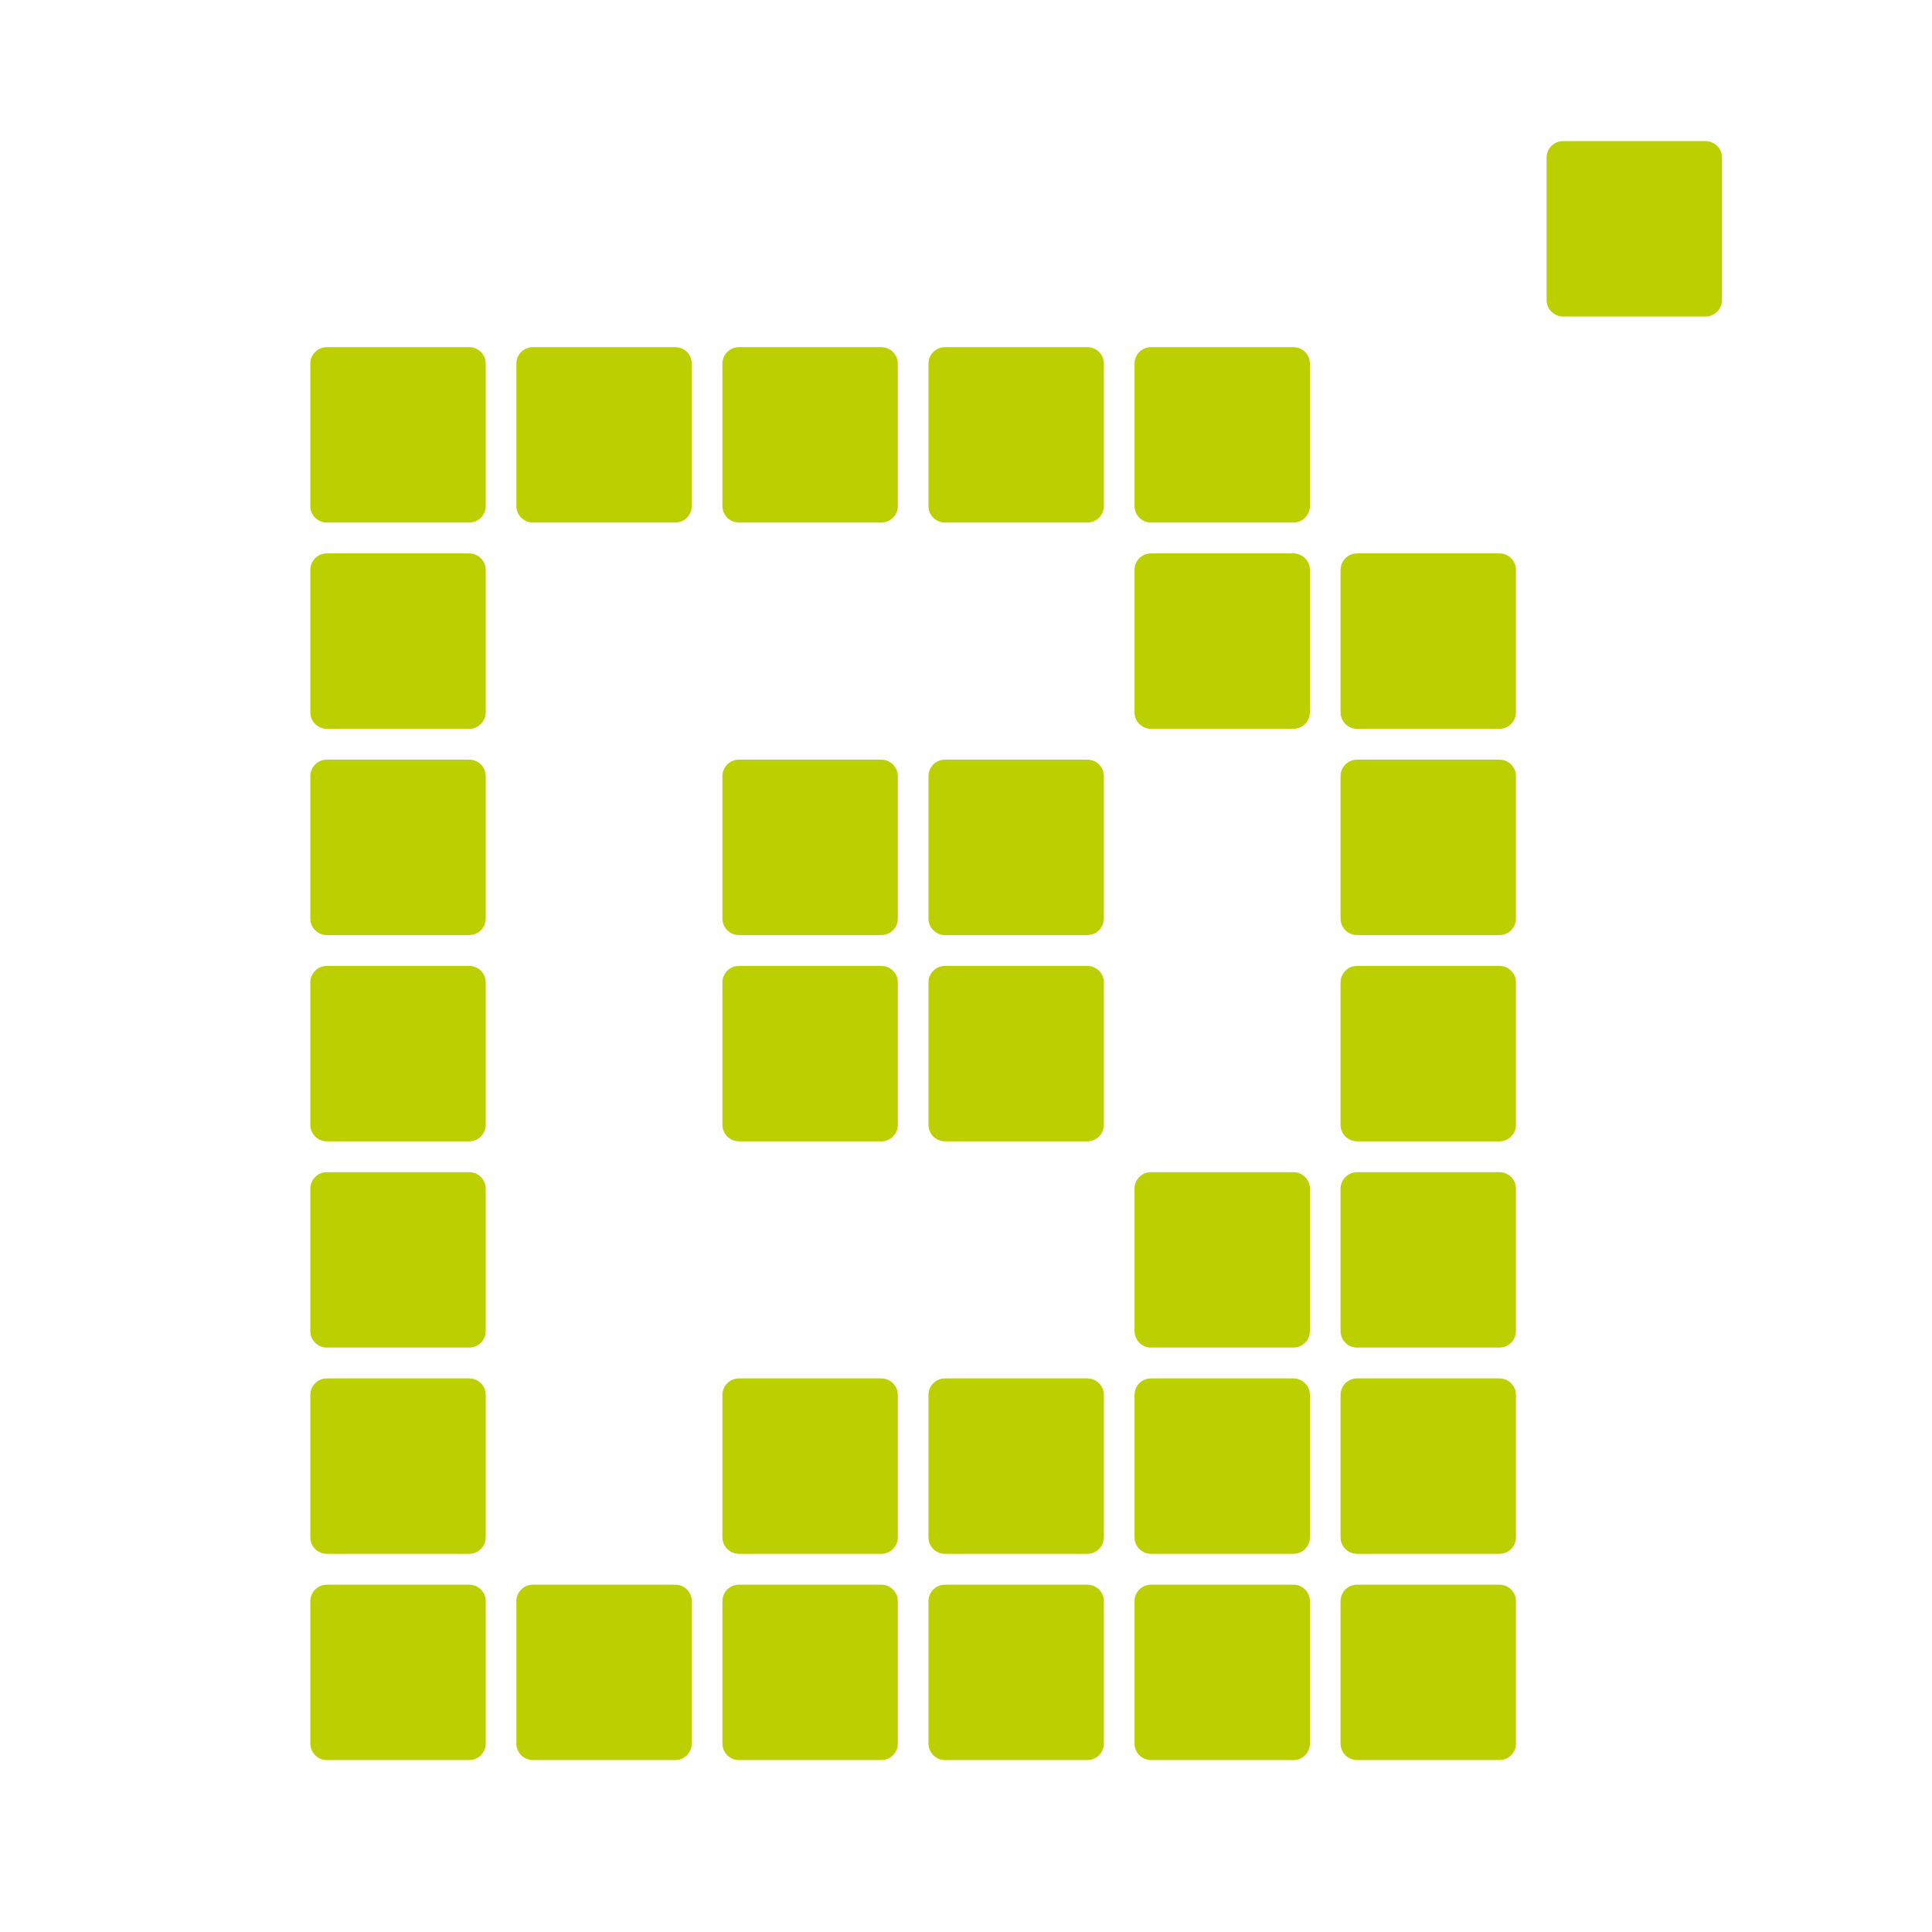
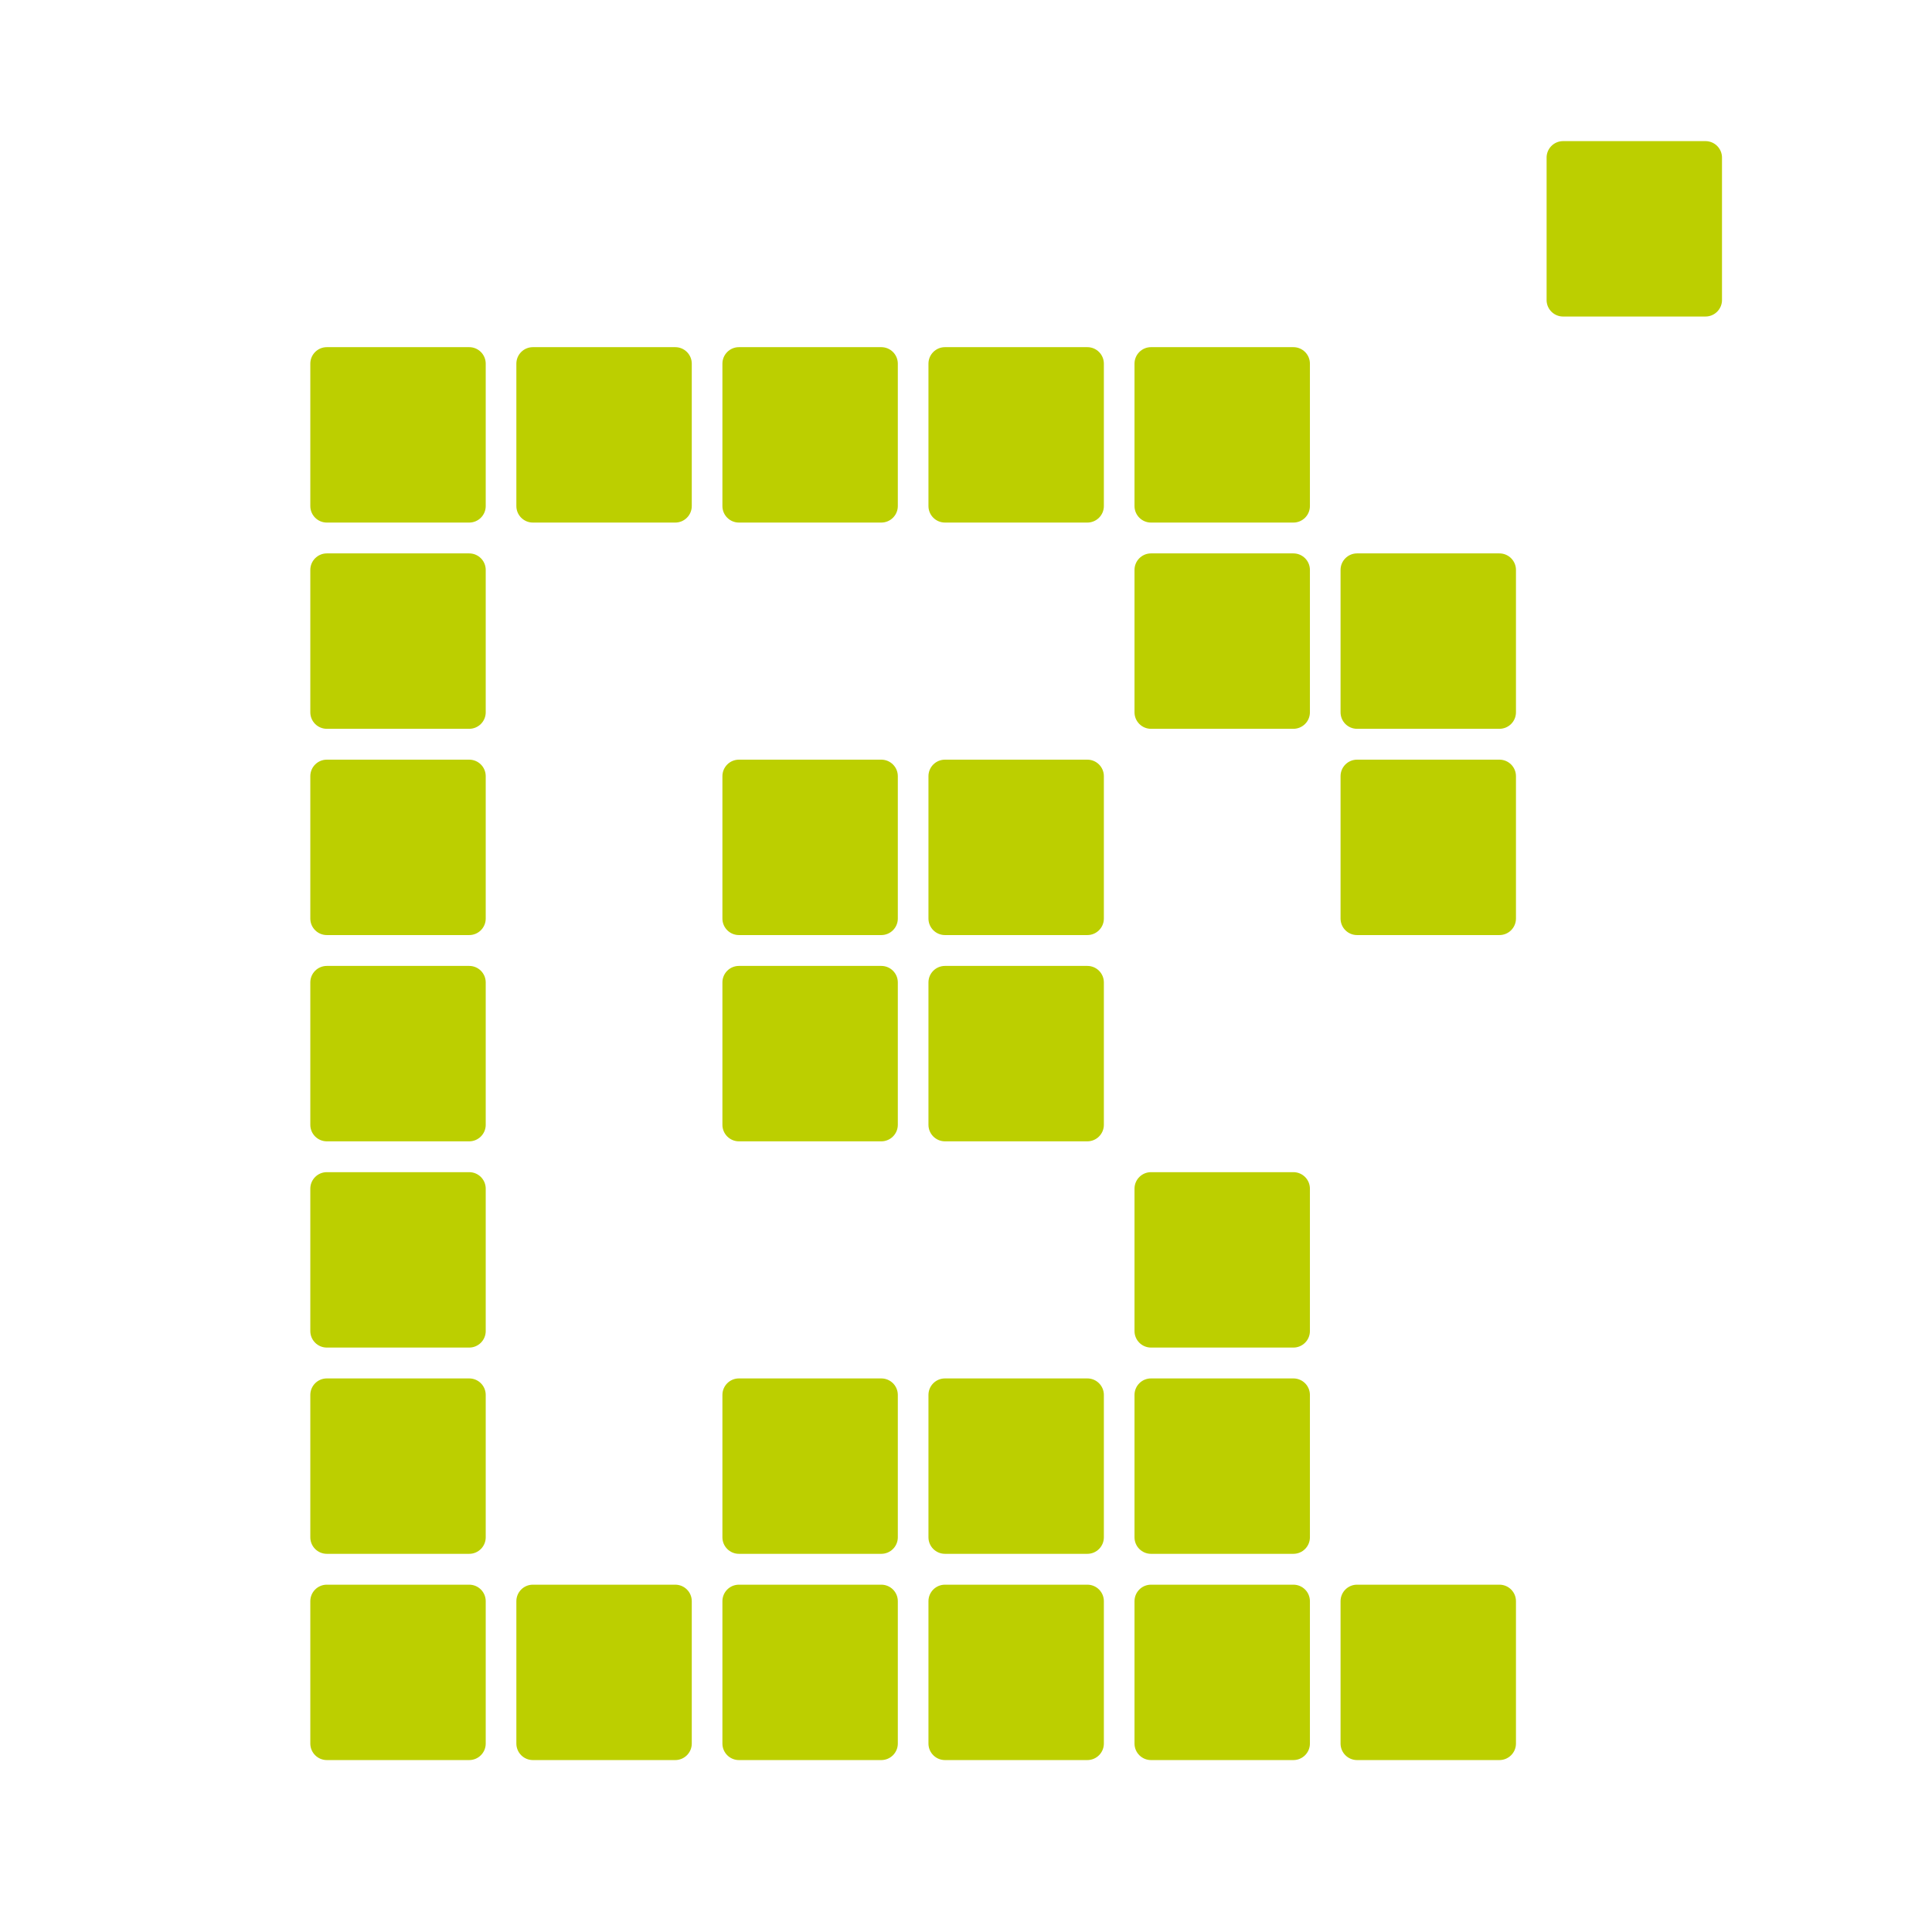
<svg xmlns="http://www.w3.org/2000/svg" data-bbox="160.62 73.05 730.68 837.96" viewBox="0 0 1000 1000" height="1cm" width="1cm" shape-rendering="geometricPrecision" text-rendering="geometricPrecision" image-rendering="optimizeQuality" fill-rule="evenodd" clip-rule="evenodd" data-type="color">
  <g>
    <path d="M242.86 270.48h-73.69c-4.72 0-8.55-3.83-8.55-8.55v-73.69c0-4.72 3.83-8.55 8.55-8.55h73.69c4.72 0 8.55 3.83 8.55 8.55v73.69c0 4.72-3.83 8.55-8.55 8.55z" fill="#bccf00" fill-rule="nonzero" data-color="1" />
    <path d="M349.51 270.48h-73.69c-4.72 0-8.55-3.83-8.55-8.55v-73.69c0-4.72 3.83-8.55 8.55-8.55h73.69c4.72 0 8.55 3.83 8.55 8.55v73.69c0 4.72-3.83 8.55-8.55 8.55z" fill="#bccf00" fill-rule="nonzero" data-color="1" />
    <path d="M456.15 270.48h-73.68c-4.72 0-8.55-3.83-8.55-8.55v-73.69c0-4.72 3.83-8.55 8.55-8.55h73.68c4.73 0 8.56 3.83 8.56 8.55v73.69c0 4.72-3.83 8.55-8.56 8.55z" fill="#bccf00" fill-rule="nonzero" data-color="1" />
    <path d="M562.81 270.48h-73.69c-4.72 0-8.55-3.83-8.55-8.55v-73.69c0-4.72 3.83-8.55 8.55-8.55h73.69c4.72 0 8.55 3.83 8.55 8.55v73.69c0 4.72-3.83 8.55-8.55 8.55z" fill="#bccf00" fill-rule="nonzero" data-color="1" />
    <path d="M669.45 270.48h-73.69c-4.71 0-8.54-3.83-8.54-8.55v-73.69c0-4.72 3.83-8.55 8.54-8.55h73.69c4.73 0 8.56 3.83 8.56 8.55v73.69c0 4.72-3.83 8.55-8.56 8.55z" fill="#bccf00" fill-rule="nonzero" data-color="1" />
    <path d="M882.75 163.83h-73.69c-4.72 0-8.54-3.83-8.54-8.55V81.6c0-4.73 3.82-8.55 8.54-8.55h73.69a8.54 8.54 0 0 1 8.55 8.55v73.68c0 4.72-3.82 8.55-8.55 8.55z" fill="#bccf00" fill-rule="nonzero" data-color="1" />
    <path d="M242.86 377.23h-73.69c-4.72 0-8.55-3.82-8.55-8.55v-73.69c0-4.71 3.83-8.55 8.55-8.55h73.69c4.72 0 8.55 3.84 8.55 8.55v73.69c0 4.73-3.83 8.55-8.55 8.55z" fill="#bccf00" fill-rule="nonzero" data-color="1" />
    <path d="M669.45 377.23h-73.69c-4.71 0-8.54-3.82-8.54-8.55v-73.69c0-4.71 3.83-8.55 8.54-8.55h73.69c4.73 0 8.56 3.84 8.56 8.55v73.69c0 4.73-3.83 8.55-8.56 8.55z" fill="#bccf00" fill-rule="nonzero" data-color="1" />
    <path d="M776.1 377.23h-73.69c-4.72 0-8.54-3.82-8.54-8.55v-73.69c0-4.71 3.82-8.55 8.54-8.55h73.69c4.73 0 8.56 3.84 8.56 8.55v73.69c0 4.73-3.83 8.55-8.56 8.55z" fill="#bccf00" fill-rule="nonzero" data-color="1" />
    <path d="M242.86 483.99h-73.69c-4.72 0-8.55-3.83-8.55-8.55v-73.69c0-4.73 3.83-8.55 8.55-8.55h73.69c4.72 0 8.55 3.82 8.55 8.55v73.69c0 4.72-3.83 8.55-8.55 8.55z" fill="#bccf00" fill-rule="nonzero" data-color="1" />
    <path d="M456.15 483.99h-73.68c-4.72 0-8.55-3.83-8.55-8.55v-73.69c0-4.73 3.83-8.55 8.55-8.55h73.68c4.73 0 8.56 3.82 8.56 8.55v73.69c0 4.72-3.83 8.55-8.56 8.55z" fill="#bccf00" fill-rule="nonzero" data-color="1" />
    <path d="M562.81 483.99h-73.69c-4.72 0-8.55-3.83-8.55-8.55v-73.69c0-4.73 3.83-8.55 8.55-8.55h73.69c4.72 0 8.55 3.82 8.55 8.55v73.69c0 4.72-3.83 8.55-8.55 8.55z" fill="#bccf00" fill-rule="nonzero" data-color="1" />
    <path d="M776.1 483.99h-73.69c-4.72 0-8.54-3.83-8.54-8.55v-73.69c0-4.73 3.82-8.55 8.54-8.55h73.69c4.73 0 8.56 3.82 8.56 8.55v73.69c0 4.72-3.83 8.55-8.56 8.55z" fill="#bccf00" fill-rule="nonzero" data-color="1" />
    <path d="M242.86 590.75h-73.69c-4.72 0-8.55-3.84-8.55-8.55v-73.7c0-4.72 3.83-8.54 8.55-8.54h73.69c4.72 0 8.55 3.82 8.55 8.54v73.7c0 4.71-3.83 8.55-8.55 8.55z" fill="#bccf00" fill-rule="nonzero" data-color="1" />
    <path d="M456.15 590.75h-73.68c-4.72 0-8.55-3.84-8.55-8.55v-73.7c0-4.72 3.83-8.54 8.55-8.54h73.68c4.73 0 8.56 3.82 8.56 8.54v73.7c0 4.71-3.83 8.55-8.56 8.55z" fill="#bccf00" fill-rule="nonzero" data-color="1" />
    <path d="M562.81 590.75h-73.69c-4.72 0-8.55-3.84-8.55-8.55v-73.7c0-4.72 3.83-8.54 8.55-8.54h73.69c4.72 0 8.55 3.82 8.55 8.54v73.7c0 4.71-3.83 8.55-8.55 8.55z" fill="#bccf00" fill-rule="nonzero" data-color="1" />
-     <path d="M776.1 590.75h-73.69c-4.72 0-8.54-3.84-8.54-8.55v-73.7c0-4.72 3.82-8.54 8.54-8.54h73.69c4.73 0 8.56 3.82 8.56 8.54v73.7c0 4.71-3.83 8.55-8.56 8.55z" fill="#bccf00" fill-rule="nonzero" data-color="1" />
    <path d="M242.86 697.5h-73.69c-4.72 0-8.55-3.83-8.55-8.55v-73.69c0-4.72 3.83-8.55 8.55-8.55h73.69c4.72 0 8.55 3.83 8.55 8.55v73.69c0 4.72-3.83 8.55-8.55 8.55z" fill="#bccf00" fill-rule="nonzero" data-color="1" />
    <path d="M669.45 697.5h-73.69c-4.71 0-8.54-3.83-8.54-8.55v-73.69c0-4.72 3.83-8.55 8.54-8.55h73.69c4.73 0 8.56 3.83 8.56 8.55v73.69c0 4.72-3.83 8.55-8.56 8.55z" fill="#bccf00" fill-rule="nonzero" data-color="1" />
-     <path d="M776.1 697.5h-73.69c-4.72 0-8.54-3.83-8.54-8.55v-73.69c0-4.72 3.82-8.55 8.54-8.55h73.69c4.73 0 8.56 3.83 8.56 8.55v73.69c0 4.72-3.83 8.55-8.56 8.55z" fill="#bccf00" fill-rule="nonzero" data-color="1" />
    <path d="M242.86 804.26h-73.69c-4.72 0-8.55-3.83-8.55-8.55v-73.69c0-4.73 3.83-8.55 8.55-8.55h73.69c4.72 0 8.55 3.82 8.55 8.55v73.69c0 4.72-3.83 8.55-8.55 8.55z" fill="#bccf00" fill-rule="nonzero" data-color="1" />
    <path d="M456.15 804.26h-73.68c-4.72 0-8.55-3.83-8.55-8.55v-73.69c0-4.73 3.83-8.55 8.55-8.55h73.68c4.73 0 8.56 3.82 8.56 8.55v73.69c0 4.72-3.83 8.55-8.56 8.55z" fill="#bccf00" fill-rule="nonzero" data-color="1" />
    <path d="M562.81 804.26h-73.69c-4.72 0-8.55-3.83-8.55-8.55v-73.69c0-4.73 3.83-8.55 8.55-8.55h73.69c4.72 0 8.55 3.82 8.55 8.55v73.69c0 4.72-3.83 8.55-8.55 8.55z" fill="#bccf00" fill-rule="nonzero" data-color="1" />
    <path d="M669.45 804.26h-73.69c-4.71 0-8.54-3.83-8.54-8.55v-73.69c0-4.73 3.83-8.55 8.54-8.55h73.69c4.73 0 8.56 3.82 8.56 8.55v73.69c0 4.72-3.83 8.55-8.56 8.55z" fill="#bccf00" fill-rule="nonzero" data-color="1" />
-     <path d="M776.1 804.26h-73.69c-4.72 0-8.54-3.83-8.54-8.55v-73.69c0-4.73 3.82-8.55 8.54-8.55h73.69c4.73 0 8.56 3.82 8.56 8.55v73.69c0 4.72-3.83 8.55-8.56 8.55z" fill="#bccf00" fill-rule="nonzero" data-color="1" />
    <path d="M242.86 911.01h-73.69c-4.72 0-8.55-3.83-8.55-8.55v-73.68c0-4.73 3.83-8.55 8.55-8.55h73.69c4.72 0 8.55 3.82 8.55 8.55v73.68c0 4.72-3.83 8.55-8.55 8.55z" fill="#bccf00" fill-rule="nonzero" data-color="1" />
    <path d="M349.51 911.01h-73.69c-4.72 0-8.55-3.83-8.55-8.55v-73.68c0-4.73 3.83-8.55 8.55-8.55h73.69c4.72 0 8.55 3.82 8.55 8.55v73.68c0 4.72-3.83 8.55-8.55 8.55z" fill="#bccf00" fill-rule="nonzero" data-color="1" />
    <path d="M456.15 911.01h-73.68c-4.72 0-8.55-3.83-8.55-8.55v-73.68c0-4.73 3.83-8.55 8.55-8.55h73.68c4.73 0 8.56 3.82 8.56 8.55v73.68c0 4.72-3.83 8.55-8.56 8.55z" fill="#bccf00" fill-rule="nonzero" data-color="1" />
    <path d="M562.81 911.01h-73.69c-4.72 0-8.55-3.83-8.55-8.55v-73.68c0-4.73 3.83-8.55 8.55-8.55h73.69c4.72 0 8.55 3.82 8.55 8.55v73.68c0 4.72-3.83 8.55-8.55 8.55z" fill="#bccf00" fill-rule="nonzero" data-color="1" />
    <path d="M669.45 911.01h-73.69c-4.71 0-8.54-3.83-8.54-8.55v-73.68c0-4.73 3.83-8.55 8.54-8.55h73.69c4.73 0 8.56 3.82 8.56 8.55v73.68c0 4.72-3.83 8.55-8.56 8.55z" fill="#bccf00" fill-rule="nonzero" data-color="1" />
    <path d="M776.1 911.01h-73.69c-4.72 0-8.54-3.83-8.54-8.55v-73.68c0-4.73 3.82-8.55 8.54-8.55h73.69c4.73 0 8.56 3.82 8.56 8.55v73.68c0 4.72-3.83 8.55-8.56 8.55z" fill="#bccf00" fill-rule="nonzero" data-color="1" />
  </g>
</svg>